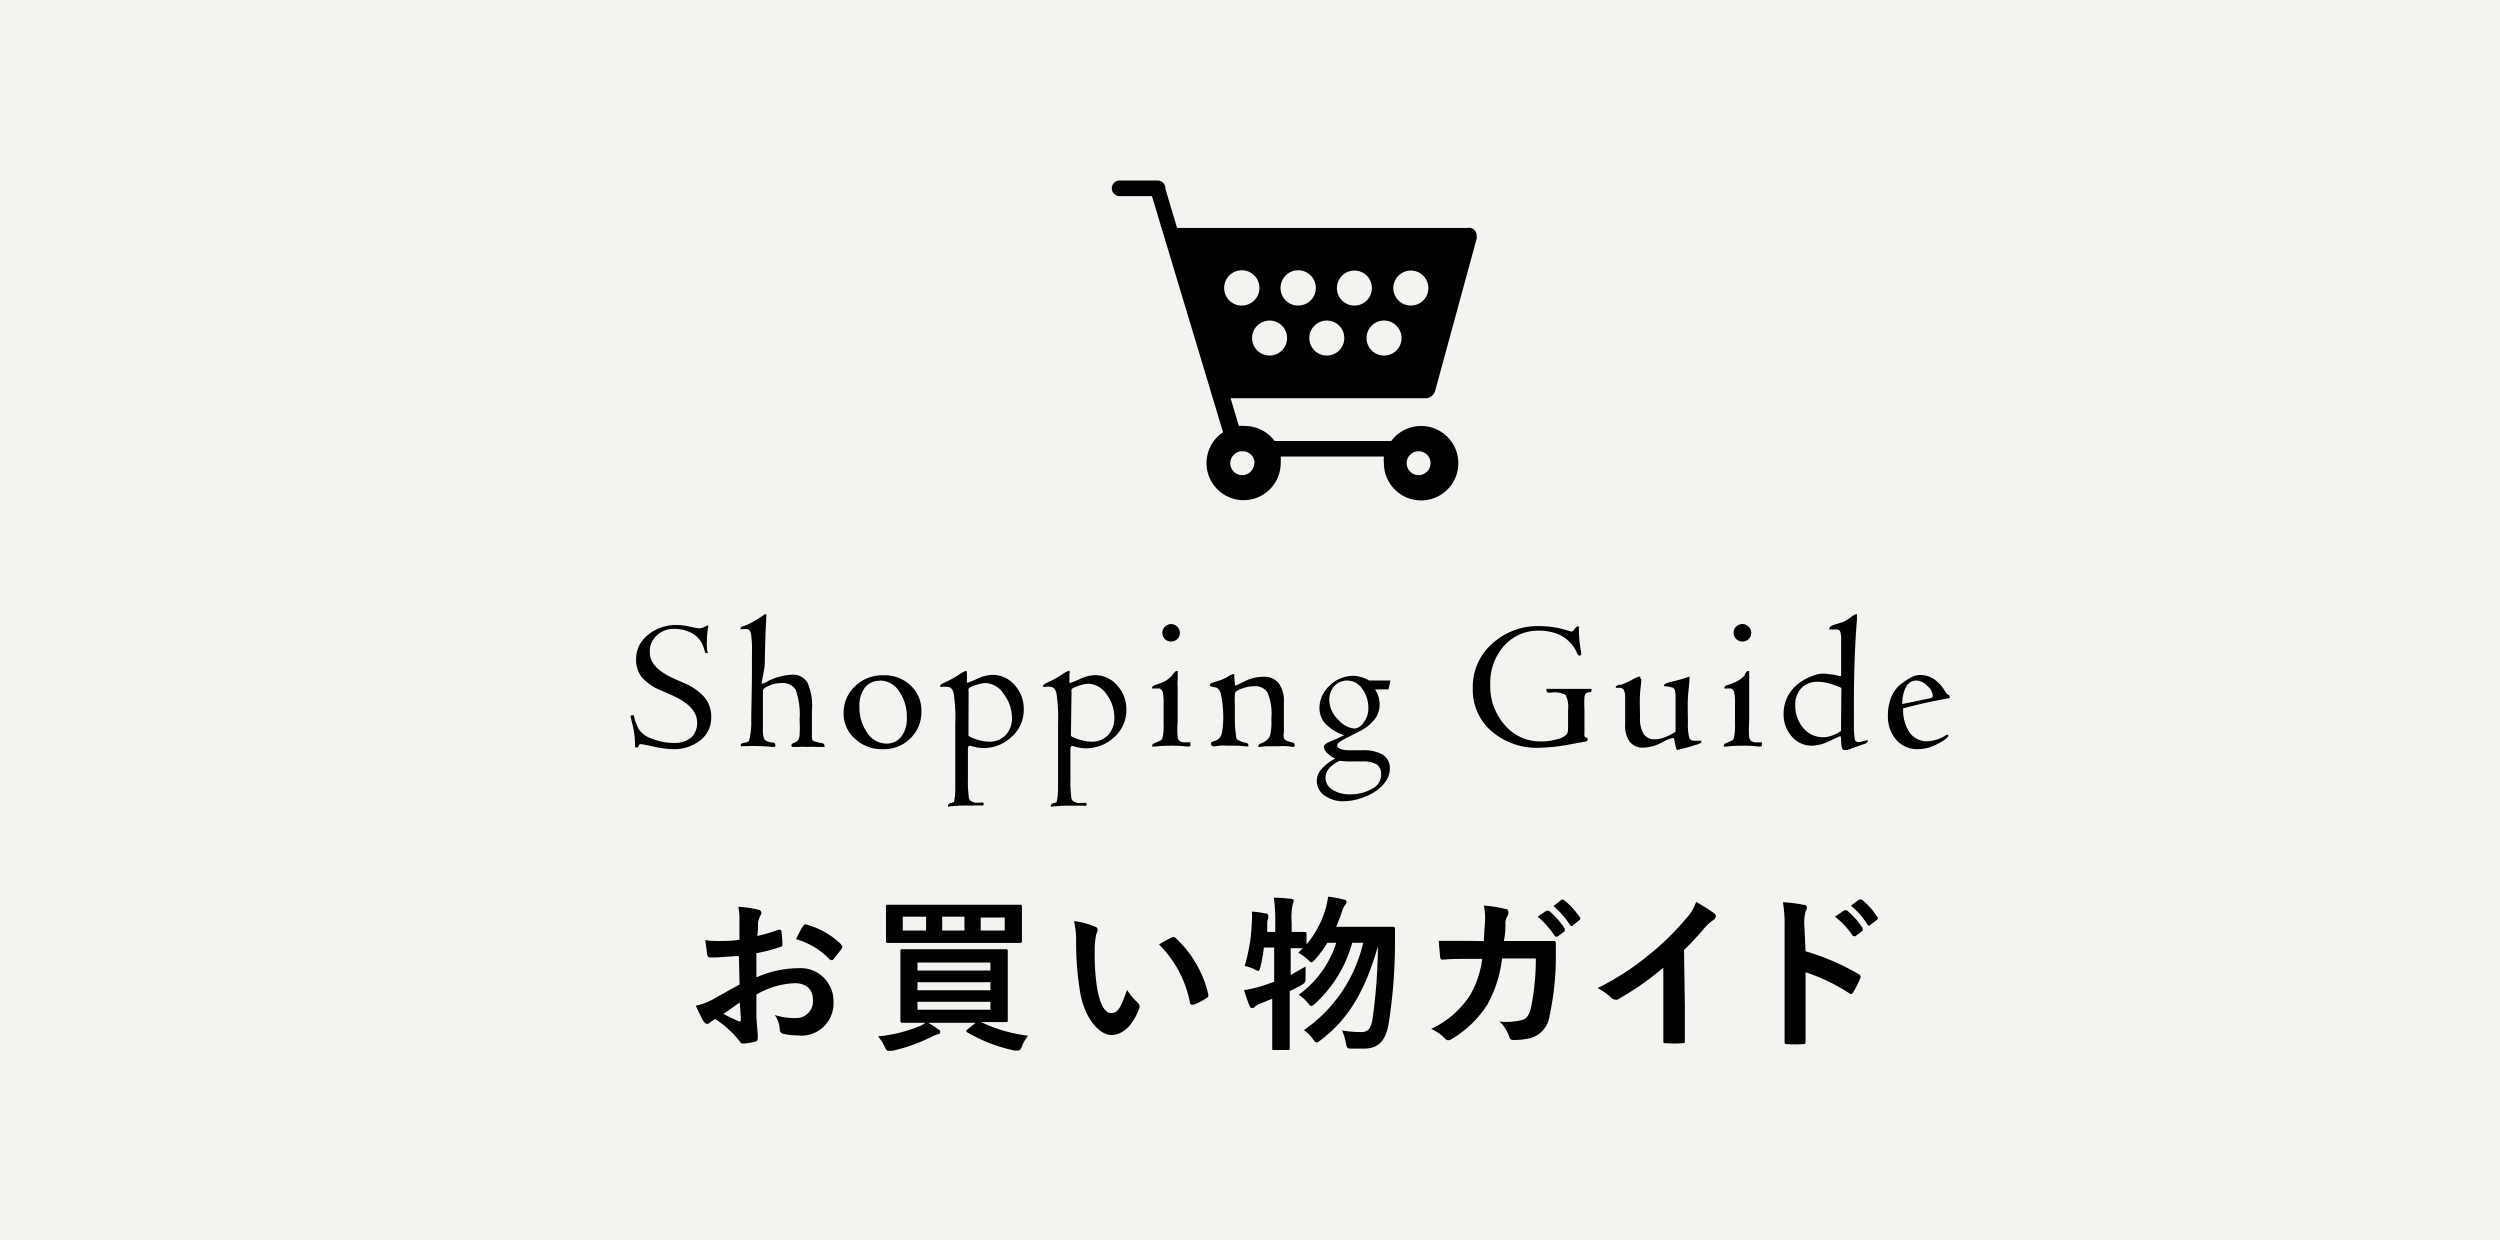
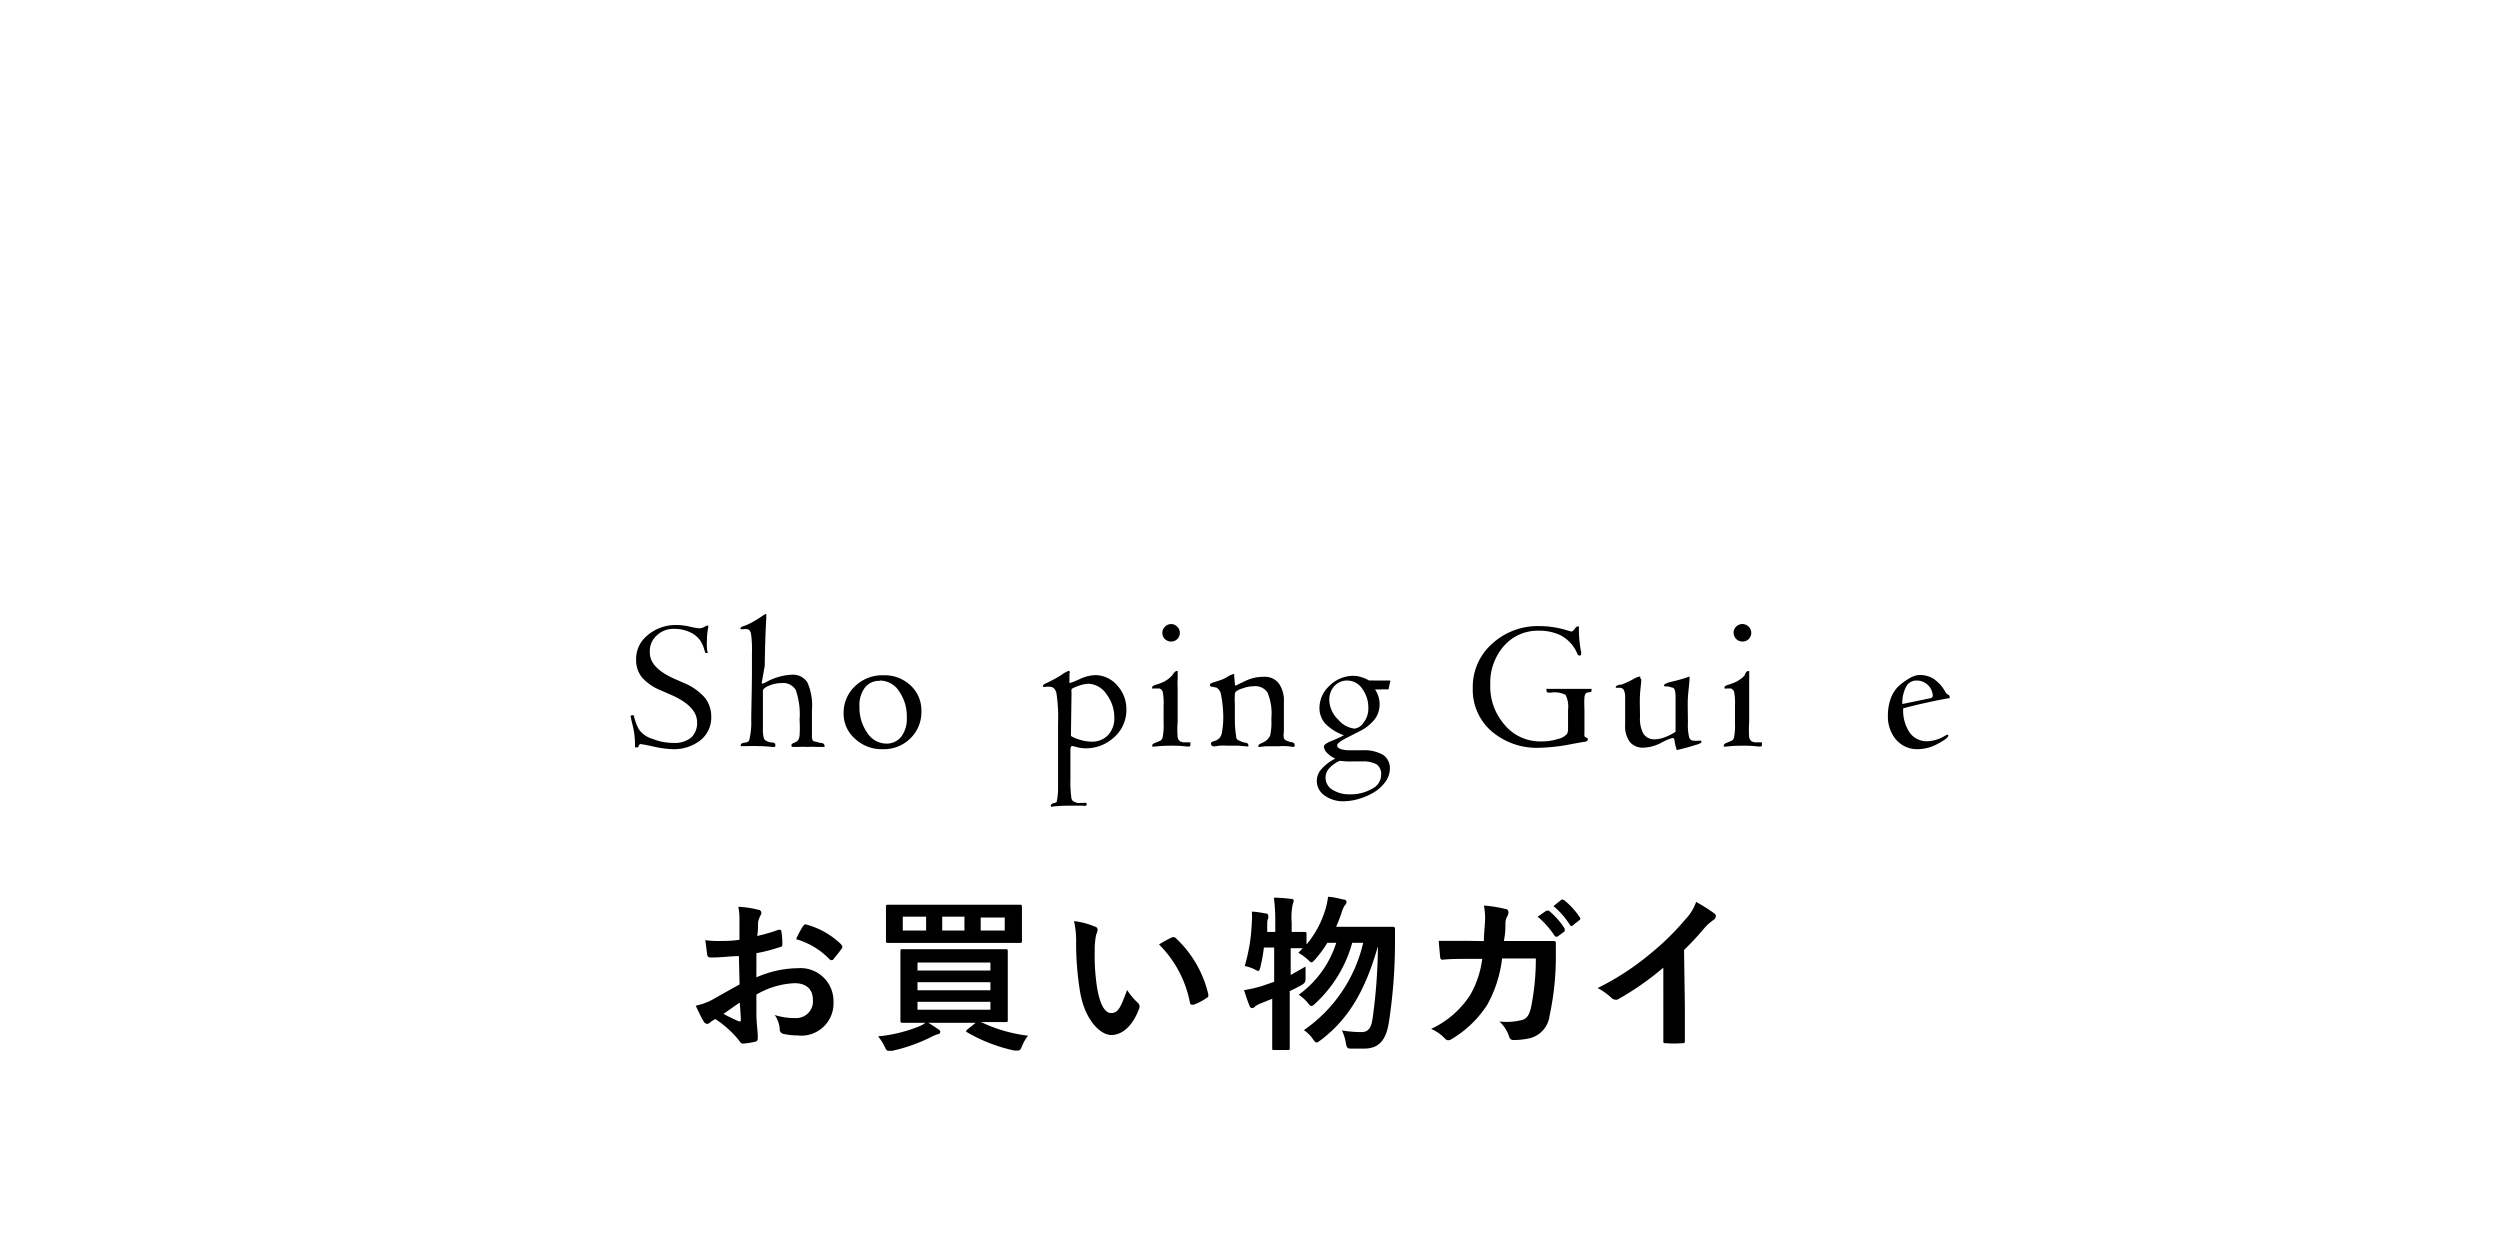
<svg xmlns="http://www.w3.org/2000/svg" viewBox="0 0 180 89.3">
  <defs>
    <style>.cls-1{fill:#f5f3f0;}</style>
  </defs>
  <title>アセット 1</title>
  <g id="レイヤー_2" data-name="レイヤー 2">
    <g id="レイヤー_3" data-name="レイヤー 3">
-       <rect class="cls-1" width="180" height="89.3" />
      <path d="M53.2,68.84c-.6,0-1.21.1-2,.1-.21,0-.27-.07-.29-.25s-.08-.63-.13-1a5.81,5.81,0,0,0,.93.06c.51,0,1,0,1.53-.09,0-.4,0-.85,0-1.37a4.54,4.54,0,0,0-.08-1,6.84,6.84,0,0,1,1.42.21c.15,0,.24.12.24.23a.37.37,0,0,1-.07.19,1.91,1.91,0,0,0-.17.47c0,.31,0,.61-.06,1a12.27,12.27,0,0,0,1.54-.45c.11,0,.19,0,.2.11a5.86,5.86,0,0,1,.07.94c0,.12,0,.15-.15.19a11.88,11.88,0,0,1-1.72.45c0,.58,0,1.17,0,1.74a7.6,7.6,0,0,1,3-.66,2.37,2.37,0,0,1,2.55,2.4,2.32,2.32,0,0,1-2.6,2.44,4.57,4.57,0,0,1-1-.11.33.33,0,0,1-.27-.36,2,2,0,0,0-.36-1,4.57,4.57,0,0,0,1.5.22A1.2,1.2,0,0,0,58.53,72c0-.78-.48-1.21-1.32-1.21a5.93,5.93,0,0,0-2.75.82c0,.5,0,.91,0,1.43s.1,1.29.1,1.56,0,.35-.18.4a5,5,0,0,1-.89.14c-.13,0-.18-.08-.29-.24a7.34,7.34,0,0,0-1.7-1.53,2.65,2.65,0,0,0-.39.26.3.3,0,0,1-.2.09.35.35,0,0,1-.26-.2c-.14-.21-.37-.72-.56-1.11A4.57,4.57,0,0,0,51.25,72c.51-.29,1.08-.61,2-1.12ZM52.09,73c.33.18.74.38,1.12.54.1,0,.14,0,.13-.1,0-.31-.05-.86-.08-1.26Zm5.73-6.3c.08-.13.12-.17.21-.14A5.76,5.76,0,0,1,60.57,68c0,.05.07.08.07.12a.24.24,0,0,1,0,.12c-.15.24-.47.61-.65.85a.2.2,0,0,1-.24,0,5.42,5.42,0,0,0-2.43-1.47A8,8,0,0,1,57.82,66.67Z" />
      <path d="M70.6,73.57a10.74,10.74,0,0,0,3.42,1,3,3,0,0,0-.43.74c-.1.25-.15.33-.3.33l-.25,0a11.61,11.61,0,0,1-3.4-1.31c-.11-.07-.1-.09,0-.2l.61-.49H66.83c.26.15.47.29.7.45s.16.14.16.21,0,.13-.18.17a2.51,2.51,0,0,0-.46.19,12.06,12.06,0,0,1-2.82,1l-.26,0c-.12,0-.17-.08-.28-.31a3.28,3.28,0,0,0-.47-.73,10.59,10.59,0,0,0,3-.74,1.69,1.69,0,0,0,.41-.24c-1.16,0-1.58,0-1.65,0s-.15,0-.15-.13,0-.43,0-1.26V69.73c0-.83,0-1.18,0-1.26s0-.13.15-.13.49,0,1.65,0h4.13c1.17,0,1.59,0,1.66,0s.14,0,.14.13,0,.43,0,1.26V72.2c0,.83,0,1.18,0,1.26s0,.13-.14.13-.49,0-1.66,0Zm1.24-8.43c1.12,0,1.53,0,1.6,0s.14,0,.14.13,0,.28,0,.83v.84c0,.54,0,.75,0,.82s0,.13-.14.13-.48,0-1.6,0H65.53c-1.13,0-1.54,0-1.61,0s-.13,0-.13-.13,0-.28,0-.82v-.84c0-.55,0-.75,0-.83s0-.13.13-.13.48,0,1.61,0ZM66.68,67V66H65V67Zm-.62,2.3v.58h5.25v-.58Zm5.25,2v-.58H66.06v.58Zm0,.83H66.06v.57h5.25ZM69.44,67V66h-1.6V67Zm2.9-.94H70.61V67h1.73Z" />
      <path d="M78.84,66.72c.1,0,.19.13.19.22a1,1,0,0,1-.1.33,5.29,5.29,0,0,0-.11,1.18A15.31,15.31,0,0,0,79,71.18c.17.95.48,1.76,1,1.76s.69-.42,1.15-1.66a4.82,4.82,0,0,0,.77.92.36.36,0,0,1,.09.44c-.46,1.23-1.2,1.88-2,1.88s-1.92-1.11-2.25-3.14a21.76,21.76,0,0,1-.28-3.48,6.53,6.53,0,0,0-.15-1.58A5.46,5.46,0,0,1,78.84,66.72Zm5.56.76a.31.31,0,0,1,.13,0,.16.16,0,0,1,.13.07A8,8,0,0,1,87,71.6c0,.16,0,.2-.14.26a3.58,3.58,0,0,1-.93.48c-.15,0-.23,0-.25-.13A8.05,8.05,0,0,0,83.45,68,10.08,10.08,0,0,1,84.4,67.48Z" />
      <path d="M91,68.22a11,11,0,0,1-.25,1.4c-.06.21-.08.29-.16.29a.85.85,0,0,1-.26-.12,3.49,3.49,0,0,0-.71-.24,12.71,12.71,0,0,0,.51-3.14,4.18,4.18,0,0,0,0-.77c.32,0,.72.08,1,.13.13,0,.18.07.18.15a.38.38,0,0,1,0,.19,1,1,0,0,0-.07.41c0,.19,0,.38,0,.58h.58v-.66a13,13,0,0,0-.1-1.81,12.25,12.25,0,0,1,1.24.09c.12,0,.19.06.19.12a.86.86,0,0,1-.07.25,4.68,4.68,0,0,0-.08,1.33v.68c.64,0,.88,0,.94,0s.13,0,.13.12V68a7.07,7.07,0,0,0,1.33-2.43,5.4,5.4,0,0,0,.22-1c.32,0,.78.12,1.13.2.13,0,.2.09.2.17a.35.35,0,0,1-.12.24,1.85,1.85,0,0,0-.24.55c-.11.33-.24.65-.39,1h2.8c.91,0,1.2,0,1.27,0s.17,0,.17.16c0,.32,0,.65,0,.94A38.34,38.34,0,0,1,100,73.6c-.2,1.29-.72,1.9-1.79,1.9-.22,0-.55,0-.86,0s-.38,0-.45-.41a3.31,3.31,0,0,0-.28-.9,8.26,8.26,0,0,0,1.4.12c.54,0,.72-.36.81-1a39.27,39.27,0,0,0,.38-5.18c-.86,3-2,5.16-4.12,6.76-.14.11-.23.17-.3.17s-.14-.07-.25-.23a2.43,2.43,0,0,0-.66-.66,10.52,10.52,0,0,0,4.27-6.29h-.79a9.29,9.29,0,0,1-2.65,4.36c-.13.13-.22.19-.29.19s-.13-.06-.24-.2a3.11,3.11,0,0,0-.67-.61,7.35,7.35,0,0,0,2.7-3.74h-.64a8.35,8.35,0,0,1-.89,1.21c-.13.14-.19.2-.25.2s-.13-.06-.26-.19a3.49,3.49,0,0,0-.69-.5l.32-.33-.87,0v1.93L94,69.59c0,.21,0,.54,0,.8s0,.37-.3.54-.56.3-.84.43v2c0,1.37,0,2,0,2.11s0,.13-.13.13h-1c-.12,0-.13,0-.13-.13s0-.74,0-2.1V71.91l-.84.34a1.61,1.61,0,0,0-.39.21.27.27,0,0,1-.2.12.19.19,0,0,1-.19-.13c-.15-.35-.29-.79-.41-1.16A9.5,9.5,0,0,0,90.84,71l.9-.31V68.22Z" />
      <path d="M106.84,67.76c0-.58.07-1,.09-1.62a4.71,4.71,0,0,0-.09-.94,9.08,9.08,0,0,1,1.56.25c.16,0,.21.14.21.25a.65.65,0,0,1-.06.23,1.06,1.06,0,0,0-.16.56c0,.39,0,.67-.11,1.26h1.83l1.66,0c.19,0,.25,0,.25.17s0,.63,0,1.27a20.31,20.31,0,0,1-.45,3.94,1.91,1.91,0,0,1-1.41,1.62,5.23,5.23,0,0,1-1.21.13.29.29,0,0,1-.29-.24,2.59,2.59,0,0,0-.7-1.09,4.65,4.65,0,0,0,1.63-.11c.33-.1.48-.3.63-.84a17.42,17.42,0,0,0,.36-3.59h-2.43a9,9,0,0,1-1.06,3.32,7.75,7.75,0,0,1-2.55,2.47.53.53,0,0,1-.27.1.33.33,0,0,1-.23-.12,3,3,0,0,0-1-.7,6.7,6.7,0,0,0,2.82-2.45,7,7,0,0,0,.86-2.59H105.6c-.59,0-1.17,0-1.73.06-.12,0-.17-.06-.18-.2s-.07-.72-.1-1.16c.76,0,1.3,0,2,0Zm4.5-2.19c.06,0,.11,0,.18,0a5.66,5.66,0,0,1,1.14,1.29c0,.07,0,.13,0,.19l-.5.37c-.08.06-.14,0-.2,0A6.3,6.3,0,0,0,110.71,66Zm1.07-.78c.07-.05.11,0,.18,0a5.31,5.31,0,0,1,1.14,1.24.13.13,0,0,1,0,.21l-.48.38a.12.12,0,0,1-.2,0,5.81,5.81,0,0,0-1.2-1.38Z" />
      <path d="M121.31,72.42c0,.82,0,1.53,0,2.49,0,.16,0,.2-.18.2a8,8,0,0,1-1.2,0c-.13,0-.18,0-.17-.19,0-.86,0-1.64,0-2.46V69.67a20.51,20.51,0,0,1-3.3,2.3.31.31,0,0,1-.18,0,.33.33,0,0,1-.25-.12,4.71,4.71,0,0,0-1-.71,19.17,19.17,0,0,0,3.78-2.46,18.87,18.87,0,0,0,2.55-2.5,3.42,3.42,0,0,0,.76-1.24,11.92,11.92,0,0,1,1.33.84.21.21,0,0,1,.09.18.35.35,0,0,1-.16.27,3.52,3.52,0,0,0-.72.66,20.56,20.56,0,0,1-1.41,1.51Z" />
-       <path d="M130,68.49a17.1,17.1,0,0,1,3.81,1.64c.13.07.19.15.13.31a7.21,7.21,0,0,1-.51,1c-.05.09-.1.13-.16.13a.18.18,0,0,1-.13-.06A13.5,13.5,0,0,0,130,70v2.65c0,.78,0,1.49,0,2.35,0,.14,0,.18-.21.18a9.55,9.55,0,0,1-1.07,0c-.17,0-.23,0-.23-.18,0-.89,0-1.6,0-2.36v-5.9a9.54,9.54,0,0,0-.12-1.78,10.12,10.12,0,0,1,1.5.19c.17,0,.23.11.23.21a.65.65,0,0,1-.1.27,3.31,3.31,0,0,0-.08,1.13Zm2.79-2.95c.06,0,.11,0,.18,0a5.81,5.81,0,0,1,1.14,1.28c0,.07,0,.13,0,.19l-.5.38c-.08.06-.14,0-.2,0A5.89,5.89,0,0,0,132.12,66Zm1.07-.78c.07,0,.11,0,.18,0A5.08,5.08,0,0,1,135.15,66a.14.14,0,0,1,0,.22l-.48.37a.12.12,0,0,1-.2,0,5.63,5.63,0,0,0-1.2-1.38Z" />
      <path d="M46,53.66l-.06.15h-.22v-.2a5.78,5.78,0,0,0-.16-1.35c-.11-.45-.16-.69-.16-.7s0,0,.07-.06l.16,0a4,4,0,0,0,.36,1,1.82,1.82,0,0,0,1,.7,4,4,0,0,0,1.52.29,1.84,1.84,0,0,0,1.27-.4A1.42,1.42,0,0,0,50.19,52c0-.78-.65-1.45-1.94-2l-.66-.29a3.58,3.58,0,0,1-1.38-.95,2,2,0,0,1-.41-1.26,2.18,2.18,0,0,1,.8-1.74A3.12,3.12,0,0,1,48.68,45a4.47,4.47,0,0,1,1,.12,4.76,4.76,0,0,0,.68.12.85.85,0,0,0,.35-.1.9.9,0,0,1,.22-.1.09.09,0,0,1,.06,0,.14.14,0,0,1,0,.07.2.2,0,0,1,0,.08,4.5,4.5,0,0,0-.09.9,3.62,3.62,0,0,0,0,.55c0,.19.05.29.05.32a.06.06,0,0,1,0,.06h-.15a1.71,1.71,0,0,1-.1-.28,2.31,2.31,0,0,0-.23-.54,1.75,1.75,0,0,0-.77-.67,2.58,2.58,0,0,0-1.17-.25,1.72,1.72,0,0,0-1.22.45A1.51,1.51,0,0,0,46.79,47c0,.76.64,1.4,1.92,1.94l.52.23a4.08,4.08,0,0,1,1.51,1.05,2.19,2.19,0,0,1,.47,1.4,2.08,2.08,0,0,1-.78,1.68,3.08,3.08,0,0,1-2,.64A7.32,7.32,0,0,1,47,53.74c-.51-.11-.79-.16-.84-.16a.09.09,0,0,0-.07,0S46,53.64,46,53.66Z" />
      <path d="M54.85,49.13s0,.08,0,.09l.06,0a1.31,1.31,0,0,0,.33-.15A4.18,4.18,0,0,1,57,48.58a1.23,1.23,0,0,1,1.13.55,4.1,4.1,0,0,1,.33,2c0,.16,0,.42,0,.81s0,.68,0,.9v.11a.69.69,0,0,0,.06.37.36.36,0,0,0,.23.08,2.58,2.58,0,0,0,.38.1c.15,0,.23.09.23.17a.16.16,0,0,1,0,.11.1.1,0,0,1-.09,0l-.48,0a6,6,0,0,0-.69,0,4.59,4.59,0,0,0-.62,0l-.4,0a.14.14,0,0,1-.09-.05.24.24,0,0,1,0-.12s.05-.08.16-.12a.66.66,0,0,0,.24-.13q.13-.07.18-.39a9.28,9.28,0,0,0,0-1.15,5.29,5.29,0,0,0-.28-2.15,1.06,1.06,0,0,0-1-.49,2.33,2.33,0,0,0-.9.18c-.29.12-.45.24-.46.38v.13c0,.55,0,1.18,0,1.88v.69a2.49,2.49,0,0,0,.06.68.35.35,0,0,0,.22.24,1,1,0,0,0,.38.1c.16,0,.23.07.23.15a.22.22,0,0,1,0,.11s0,.06-.06.06l-.16,0a9.08,9.08,0,0,0-1-.06,6.2,6.2,0,0,0-.71,0l-.46,0a.13.13,0,0,1-.09,0,.18.18,0,0,1,0-.1c0-.07.09-.12.26-.15a.46.46,0,0,0,.33-.13,5.13,5.13,0,0,0,.16-1.47c0-.83.05-2.1.05-3.79V47a7.77,7.77,0,0,0-.07-1.39c-.06-.21-.15-.31-.29-.31a.74.74,0,0,0-.23,0l-.16,0a.09.09,0,0,1-.07,0,.07.07,0,0,1,0-.06c0-.06.07-.12.22-.16l.26-.1a6,6,0,0,0,.86-.48l.41-.27a.11.11,0,0,1,.1,0,.19.19,0,0,1,0,.12s0,.09,0,.22c-.06,1-.09,2.13-.11,3.37Z" />
      <path d="M63.63,48.62a2.7,2.7,0,0,1,1.94.74,2.44,2.44,0,0,1,.77,1.86,2.62,2.62,0,0,1-.78,1.93,2.69,2.69,0,0,1-2,.79,2.8,2.8,0,0,1-2-.75,2.39,2.39,0,0,1-.82-1.85,2.61,2.61,0,0,1,.82-1.93A2.82,2.82,0,0,1,63.63,48.62Zm-.27.4a1.3,1.3,0,0,0-1.09.49,2.1,2.1,0,0,0-.39,1.36,3.16,3.16,0,0,0,.56,1.89,1.66,1.66,0,0,0,1.37.78,1.33,1.33,0,0,0,1.08-.5,2.1,2.1,0,0,0,.4-1.36,3.14,3.14,0,0,0-.55-1.9A1.65,1.65,0,0,0,63.36,49Z" />
-       <path d="M69.62,48.51l0,.47a.42.42,0,0,0,0,.16.12.12,0,0,0,.09,0,6.46,6.46,0,0,0,.65-.27,2.83,2.83,0,0,1,1.11-.28,2.09,2.09,0,0,1,1.58.73,2.52,2.52,0,0,1,.66,1.74,2.58,2.58,0,0,1-.88,2,2.92,2.92,0,0,1-2.06.8,2.6,2.6,0,0,1-.59-.08l-.36-.09c-.08,0-.12.08-.13.24v2.18a8,8,0,0,0,.06,1.23c0,.22.12.34.23.37l.19.08a.9.9,0,0,0,.25,0h.17a.39.39,0,0,1,.18,0,.09.09,0,0,1,.06.08.14.14,0,0,1-.05.12.32.32,0,0,1-.17,0h-.2L70,58l-.63,0a10.21,10.21,0,0,0-1.05.07.06.06,0,0,1-.06,0,.12.12,0,0,1,0-.07c0-.08.07-.14.2-.18a.59.59,0,0,0,.23-.09,4.91,4.91,0,0,0,.09-1c0-.51,0-1.45,0-2.83V52.1a11.63,11.63,0,0,0-.12-2.21c-.08-.29-.23-.44-.47-.44a1,1,0,0,0-.27,0,.56.56,0,0,1-.16,0l-.07,0a.09.09,0,0,1,0-.06c0-.07.1-.15.31-.24l.29-.14a7.82,7.82,0,0,0,.77-.44,1.8,1.8,0,0,1,.46-.26s.06,0,.07,0S69.62,48.47,69.62,48.51Zm.11,4.2v.15a.3.3,0,0,0,0,.1.23.23,0,0,0,.07.07,2.85,2.85,0,0,0,.65.25,2.89,2.89,0,0,0,.76.12,1.6,1.6,0,0,0,1.2-.47,1.77,1.77,0,0,0,.45-1.26A2.8,2.8,0,0,0,72.29,50,1.66,1.66,0,0,0,71,49.18a2,2,0,0,0-.53.08,3.48,3.48,0,0,0-.64.24.2.2,0,0,0-.09.09.67.67,0,0,0,0,.23Z" />
      <path d="M77,48.51,77,49a.42.42,0,0,0,0,.16.12.12,0,0,0,.09,0,6,6,0,0,0,.66-.27,2.79,2.79,0,0,1,1.1-.28,2.09,2.09,0,0,1,1.58.73,2.53,2.53,0,0,1,.67,1.74,2.61,2.61,0,0,1-.88,2,3,3,0,0,1-2.06.8,2.61,2.61,0,0,1-.6-.08l-.35-.09c-.09,0-.13.08-.14.24v2.18a8,8,0,0,0,.06,1.23c0,.22.12.34.23.37l.19.08a.9.9,0,0,0,.25,0H78a.47.47,0,0,1,.19,0,.1.1,0,0,1,.05.08.14.14,0,0,1-.05.12.32.32,0,0,1-.17,0h-.2l-.42,0-.63,0a10.38,10.38,0,0,0-1.05.07.06.06,0,0,1-.06,0s0,0,0-.07.06-.14.19-.18a.52.52,0,0,0,.23-.09,4.65,4.65,0,0,0,.1-1c0-.51,0-1.45,0-2.83V52.1a11.63,11.63,0,0,0-.12-2.21c-.08-.29-.23-.44-.47-.44a.85.85,0,0,0-.26,0,.67.67,0,0,1-.17,0l-.07,0,0-.06c0-.07.11-.15.32-.24l.28-.14a6.82,6.82,0,0,0,.77-.44,2,2,0,0,1,.46-.26.1.1,0,0,1,.08,0A.22.22,0,0,1,77,48.51Zm.11,4.2v.15a.17.17,0,0,0,0,.1.13.13,0,0,0,.06.07,2.85,2.85,0,0,0,.65.25,2.89,2.89,0,0,0,.76.12,1.6,1.6,0,0,0,1.2-.47,1.77,1.77,0,0,0,.45-1.26A2.74,2.74,0,0,0,79.68,50a1.66,1.66,0,0,0-1.27-.77,2,2,0,0,0-.53.08,3.42,3.42,0,0,0-.63.24.18.18,0,0,0-.1.09.67.67,0,0,0,0,.23Z" />
      <path d="M84.7,48.32a.1.1,0,0,1,.09,0,.23.23,0,0,1,0,.13,4.33,4.33,0,0,1,0,.46,4.57,4.57,0,0,0,0,.58,1.24,1.24,0,0,1,0,.15c0,.56,0,1.14,0,1.73V52a6.1,6.1,0,0,0,0,1.07.45.45,0,0,0,.2.32l.2.06.23,0h.13l.15,0a.11.11,0,0,1,0,.1.33.33,0,0,1,0,.15.14.14,0,0,1-.11.05l-.15,0a7.28,7.28,0,0,0-.9-.06c-.45,0-.89,0-1.33.06l-.17,0a.13.13,0,0,1-.08,0,.06.06,0,0,1,0-.06c0-.09.06-.15.18-.19l.31-.13a.36.36,0,0,0,.26-.28,4.26,4.26,0,0,0,.07-1V50.74a4,4,0,0,0-.06-.9.37.37,0,0,0-.24-.27l-.09,0H83.1a.26.26,0,0,1-.14,0,.11.11,0,0,1,0-.09c0-.07.1-.13.3-.19a3.54,3.54,0,0,0,.57-.22,2.26,2.26,0,0,0,.56-.43C84.53,48.41,84.64,48.32,84.7,48.32Zm-.38-3.39a.63.63,0,0,1,.44.19.61.61,0,0,1,.19.44.62.62,0,0,1-.63.63.64.64,0,0,1-.45-.18.63.63,0,0,1-.18-.45.59.59,0,0,1,.19-.44A.65.65,0,0,1,84.32,44.93Z" />
      <path d="M88.91,49.21a.06.06,0,0,1,0,0c0,.1,0,.15.07.15l.7-.34A3,3,0,0,1,91,48.73a1.26,1.26,0,0,1,1.07.47,2.14,2.14,0,0,1,.37,1.36s0,.22,0,.54v1.6a1.12,1.12,0,0,0,0,.45.33.33,0,0,0,.2.18,2.1,2.1,0,0,0,.33.11c.16,0,.24.09.24.16a.28.28,0,0,1,0,.13.14.14,0,0,1-.1.05l-.37-.05a5.34,5.34,0,0,0-.69,0c-.3,0-.6,0-.91,0l-.47.05a.07.07,0,0,1-.06,0,.11.11,0,0,1,0-.08c0-.07.07-.13.19-.18a1.28,1.28,0,0,0,.29-.15.85.85,0,0,0,.36-.42,4.11,4.11,0,0,0,.09-1.09v-.17a3.89,3.89,0,0,0-.28-1.83,1.05,1.05,0,0,0-1-.45,2.24,2.24,0,0,0-.78.15,1.28,1.28,0,0,0-.51.25.36.36,0,0,0-.06.2,5.22,5.22,0,0,0,0,.68v1.14A7.6,7.6,0,0,0,89,53c0,.2.12.31.23.32a1.11,1.11,0,0,0,.4.15c.17,0,.25.09.25.18a.12.12,0,0,1,0,.09.14.14,0,0,1-.11,0l-.6-.05c-.31,0-.58,0-.81,0a4,4,0,0,0-.59,0l-.31.05a.38.38,0,0,1-.21-.05.21.21,0,0,1-.06-.16c0-.07.06-.12.19-.16a.93.93,0,0,0,.22-.08.71.71,0,0,0,.37-.49,6.3,6.3,0,0,0,.1-1.43A8.22,8.22,0,0,0,87.91,50a.7.7,0,0,0-.32-.49l-.28-.06c-.13,0-.2-.06-.2-.14s.11-.14.33-.2l.31-.1a2.44,2.44,0,0,0,.64-.29,1.59,1.59,0,0,1,.39-.18.09.09,0,0,1,.08,0,.21.21,0,0,1,0,.13Z" />
      <path d="M98.58,49a2.57,2.57,0,0,1,.4,0l.45,0,.61,0h.07l-.14.64h0a5.41,5.41,0,0,0-.56,0H99a1.87,1.87,0,0,1,.33,1.15A1.78,1.78,0,0,1,99,51.76a3.12,3.12,0,0,1-1.09.88l-.88.45c-.5.25-.75.43-.75.57s.08.2.24.27a2.17,2.17,0,0,0,.72.09h.83a2.75,2.75,0,0,1,1.51.33,1.14,1.14,0,0,1,.49,1,1.63,1.63,0,0,1-.29.9A2.89,2.89,0,0,1,99,57a4.44,4.44,0,0,1-1.1.5,4,4,0,0,1-1.13.19,2.27,2.27,0,0,1-1.41-.42,1.26,1.26,0,0,1-.22-1.89,3.28,3.28,0,0,1,1-.76,1.88,1.88,0,0,1-.59-.41.7.7,0,0,1-.23-.45q0-.2.57-.42a9.49,9.49,0,0,0,.87-.4,3.53,3.53,0,0,1-1.35-.85A1.71,1.71,0,0,1,95,51a2.18,2.18,0,0,1,.74-1.64,2.43,2.43,0,0,1,1.71-.7,1.76,1.76,0,0,1,.55.09A2.33,2.33,0,0,1,98.58,49Zm-2.12,5.78a2.22,2.22,0,0,0-.76.54,1,1,0,0,0-.26.66,1,1,0,0,0,.48.87,2.23,2.23,0,0,0,1.28.34,3,3,0,0,0,1.59-.4,1.11,1.11,0,0,0,.65-1,.86.86,0,0,0-.31-.75,2,2,0,0,0-1-.22h-.77a3.17,3.17,0,0,1-.44,0ZM97,49a1.22,1.22,0,0,0-.93.4,1.45,1.45,0,0,0-.36,1,2,2,0,0,0,.64,1.41,1.79,1.79,0,0,0,1.17.65.9.9,0,0,0,.66-.44,1.59,1.59,0,0,0,.34-1,2.28,2.28,0,0,0-.44-1.43A1.29,1.29,0,0,0,97,49Z" />
      <path d="M110.88,45.08a6.68,6.68,0,0,1,2,.32l.25.07q.12,0,.24-.18c.09-.12.15-.18.19-.18a.29.29,0,0,1,.12,0,.17.17,0,0,1,0,.12,8.63,8.63,0,0,0,.16,1.71,1,1,0,0,1,0,.17.1.1,0,0,1-.05.08.28.28,0,0,1-.13,0s-.07-.05-.11-.16a2.09,2.09,0,0,0-.15-.3,2.65,2.65,0,0,0-1.06-1,3.54,3.54,0,0,0-1.55-.32,3.23,3.23,0,0,0-2.49,1.08,4,4,0,0,0-1,2.76,4.19,4.19,0,0,0,1,2.9A3.32,3.32,0,0,0,111,53.38a3.77,3.77,0,0,0,1.16-.17,1.24,1.24,0,0,0,.67-.37.9.9,0,0,0,.07-.32c0-.15,0-.48,0-1v-.42a1.86,1.86,0,0,0-.18-1.07,1.75,1.75,0,0,0-1-.17.85.85,0,0,1-.29,0,.15.15,0,0,1-.08-.15.18.18,0,0,1,0-.11.13.13,0,0,1,.1,0l.59,0,1.14,0c.35,0,.73,0,1.13,0l.19,0s.08,0,.09,0a.22.22,0,0,1,0,.1c0,.08,0,.13-.15.14a.84.84,0,0,0-.24.06.53.53,0,0,0-.12.3,8.39,8.39,0,0,0,0,.88v1.21c0,.25,0,.42,0,.5a.77.77,0,0,0,0,.2.21.21,0,0,0,.14.12.12.12,0,0,1,.1.14c0,.08-.09.14-.27.17h-.05l-.78.14a13.81,13.81,0,0,1-2.36.28,5,5,0,0,1-3.48-1.2,3.94,3.94,0,0,1-1.34-3.09,4.14,4.14,0,0,1,1.37-3.18A4.86,4.86,0,0,1,110.88,45.08Z" />
      <path d="M118.17,48.9V49c0,.18-.06.53-.09,1s0,1,0,1.63a2.23,2.23,0,0,0,.26,1.22.94.94,0,0,0,.83.38,2,2,0,0,0,.67-.14,4,4,0,0,0,.8-.4c0-.27,0-.67,0-1.2s0-.94,0-1.2a2.07,2.07,0,0,0-.06-.63.28.28,0,0,0-.25-.17,1.14,1.14,0,0,0-.33-.07c-.13,0-.19,0-.19-.08s.22-.19.64-.28a11.42,11.42,0,0,0,1.2-.35c0,.44-.09,1-.12,1.51s0,1.16,0,1.79a3.92,3.92,0,0,0,.09,1.08.33.33,0,0,0,.33.24,1.37,1.37,0,0,0,.34,0l.2,0a.08.08,0,0,1,0,0,.53.53,0,0,1,0,.14,1.33,1.33,0,0,1-.43.17c-.28.1-.73.22-1.33.37a4.74,4.74,0,0,1-.15-.57c0-.21-.08-.31-.14-.31a3.66,3.66,0,0,0-.83.35,2.94,2.94,0,0,1-1.26.35,1.21,1.21,0,0,1-1-.41,1.91,1.91,0,0,1-.34-1.24q0-.15,0-.81t0-1.17a1.12,1.12,0,0,0-.1-.53.34.34,0,0,0-.31-.15h-.15l-.11,0s0,0,0,0a.14.14,0,0,1,0-.06c0-.06.09-.11.25-.16l.13,0a6.19,6.19,0,0,0,.8-.36,1.79,1.79,0,0,1,.49-.22.13.13,0,0,1,.08,0,.11.11,0,0,1,0,.12Z" />
      <path d="M125.84,48.32a.13.13,0,0,1,.1,0,.24.24,0,0,1,0,.13,4.33,4.33,0,0,1,0,.46c0,.23,0,.43,0,.58v.15c0,.56,0,1.14,0,1.73V52a7.36,7.36,0,0,0,0,1.07.45.45,0,0,0,.2.32l.2.06.23,0h.13l.15,0a.11.11,0,0,1,0,.1.33.33,0,0,1,0,.15.12.12,0,0,1-.1.05l-.16,0a7.28,7.28,0,0,0-.9-.06c-.44,0-.89,0-1.33.06l-.16,0a.14.14,0,0,1-.09,0s0,0,0-.06.06-.15.17-.19l.31-.13a.34.34,0,0,0,.26-.28,4.26,4.26,0,0,0,.07-1V50.74a4,4,0,0,0-.06-.9.38.38,0,0,0-.23-.27l-.1,0h-.22a.26.26,0,0,1-.14,0,.11.11,0,0,1,0-.09c0-.07.1-.13.3-.19a3.54,3.54,0,0,0,.57-.22,2.51,2.51,0,0,0,.57-.43C125.67,48.41,125.79,48.32,125.84,48.32Zm-.38-3.39a.63.63,0,0,1,.44.19.61.61,0,0,1,.19.44.63.63,0,0,1-.18.45.61.61,0,0,1-.45.18A.64.64,0,0,1,125,46a.63.63,0,0,1-.18-.45.59.59,0,0,1,.19-.44A.65.65,0,0,1,125.46,44.93Z" />
-       <path d="M134.33,53.53,133,54l-.13,0h-.1c-.11,0-.18-.17-.2-.5s0-.49-.1-.49l-.74.34a3,3,0,0,1-1.28.34,1.88,1.88,0,0,1-1.44-.66,2.36,2.36,0,0,1-.59-1.64,2.7,2.7,0,0,1,.36-1.37,2.88,2.88,0,0,1,1-1,3.35,3.35,0,0,1,.79-.38,2.07,2.07,0,0,1,.69-.14,7,7,0,0,1,1.18.17l.12,0V46.09a1.71,1.71,0,0,0-.07-.63.28.28,0,0,0-.26-.14l-.25,0a.87.87,0,0,1-.2,0l-.06,0a.16.16,0,0,1,0-.09c0-.1.16-.2.48-.29l.54-.17a4.28,4.28,0,0,0,.54-.34,1,1,0,0,1,.34-.21s.07,0,.08,0a.23.23,0,0,1,0,.13s0,.11,0,.28q-.23,2.8-.22,6.39V52a6.74,6.74,0,0,0,.06,1.18c0,.16.13.25.26.25a1.48,1.48,0,0,0,.37-.07l.25-.06s0,0,.06,0a.3.3,0,0,1,0,.1.05.05,0,0,1,0,0A.69.69,0,0,1,134.33,53.53Zm-1.75-4a6.53,6.53,0,0,0-.94-.34,3,3,0,0,0-.74-.1,1.58,1.58,0,0,0-1.2.45,1.74,1.74,0,0,0-.44,1.26,2.44,2.44,0,0,0,.58,1.62,1.81,1.81,0,0,0,1.4.66,1.76,1.76,0,0,0,.64-.11,2.65,2.65,0,0,0,.67-.34Z" />
-       <path d="M140.36,50.28h0l-.1,0c-1.1.2-2.18.44-3.23.72a2.88,2.88,0,0,0,.46,1.74,1.51,1.51,0,0,0,1.27.63A2.58,2.58,0,0,0,140,53a.65.65,0,0,1,.22-.1.05.05,0,0,1,.05,0,.11.11,0,0,1,0,.08c0,.11-.24.3-.73.56a3,3,0,0,1-1.43.4,2,2,0,0,1-1.58-.67,2.56,2.56,0,0,1-.6-1.77,3.51,3.51,0,0,1,.23-1.28,2.3,2.3,0,0,1,.64-.91,5.11,5.11,0,0,1,.8-.54,1.36,1.36,0,0,1,.63-.17,1.88,1.88,0,0,1,1,.28,2.74,2.74,0,0,1,.82.91.59.59,0,0,0,.21.23c.07,0,.11.09.11.14a.12.12,0,0,1,0,.09Zm-1.42,0h0c.14,0,.22-.1.22-.19a1,1,0,0,0-.37-.68A1.15,1.15,0,0,0,138,49a.81.81,0,0,0-.75.43,2.45,2.45,0,0,0-.28,1.26Z" />
-       <path d="M105.64,16.41H84.87a.42.42,0,0,0-.12,0l-.84-2.81a.35.35,0,0,0,0-.08.56.56,0,0,0-.55-.52h0l-2.75,0a.56.56,0,0,0,0,1.12h2.33l5.12,17a2.67,2.67,0,1,0,4.15,2.22,3.57,3.57,0,0,0,0-.47h7.43a2.42,2.42,0,0,0,0,.47,2.68,2.68,0,1,0,.53-1.59h-8.4a2.67,2.67,0,0,0-2.13-1.08,3.13,3.13,0,0,0-.44,0l-.6-2h14.15a.77.77,0,0,0,.57-.49l3-11a.5.5,0,0,0,0-.21s0,0,0,0A.56.56,0,0,0,105.64,16.41ZM103,33.35a.86.86,0,1,1-1.72,0,.86.86,0,1,1,1.72,0Zm-12.7,0a.86.86,0,1,1-.86-.86A.86.86,0,0,1,90.33,33.35ZM88.14,20.69A1.27,1.27,0,1,1,89.4,22,1.26,1.26,0,0,1,88.14,20.69ZM91.4,25.6a1.26,1.26,0,1,1,1.27-1.26A1.26,1.26,0,0,1,91.4,25.6Zm.8-4.91A1.27,1.27,0,1,1,93.46,22,1.26,1.26,0,0,1,92.2,20.69Zm3.33,4.91a1.26,1.26,0,1,1,1.26-1.26A1.26,1.26,0,0,1,95.53,25.6Zm.73-4.91A1.26,1.26,0,1,1,97.52,22,1.25,1.25,0,0,1,96.26,20.69Zm3.39,4.91a1.26,1.26,0,1,1,1.26-1.26A1.25,1.25,0,0,1,99.65,25.6ZM101.58,22a1.26,1.26,0,1,1,1.26-1.26A1.25,1.25,0,0,1,101.58,22Z" />
+       <path d="M140.36,50.28h0l-.1,0c-1.1.2-2.18.44-3.23.72a2.88,2.88,0,0,0,.46,1.74,1.51,1.51,0,0,0,1.27.63A2.58,2.58,0,0,0,140,53a.65.65,0,0,1,.22-.1.05.05,0,0,1,.05,0,.11.11,0,0,1,0,.08c0,.11-.24.3-.73.56a3,3,0,0,1-1.43.4,2,2,0,0,1-1.58-.67,2.56,2.56,0,0,1-.6-1.77,3.51,3.51,0,0,1,.23-1.28,2.3,2.3,0,0,1,.64-.91,5.11,5.11,0,0,1,.8-.54,1.36,1.36,0,0,1,.63-.17,1.88,1.88,0,0,1,1,.28,2.74,2.74,0,0,1,.82.91.59.59,0,0,0,.21.23c.07,0,.11.09.11.14a.12.12,0,0,1,0,.09Zm-1.42,0h0c.14,0,.22-.1.22-.19A1.15,1.15,0,0,0,138,49a.81.81,0,0,0-.75.43,2.45,2.45,0,0,0-.28,1.26Z" />
    </g>
  </g>
</svg>